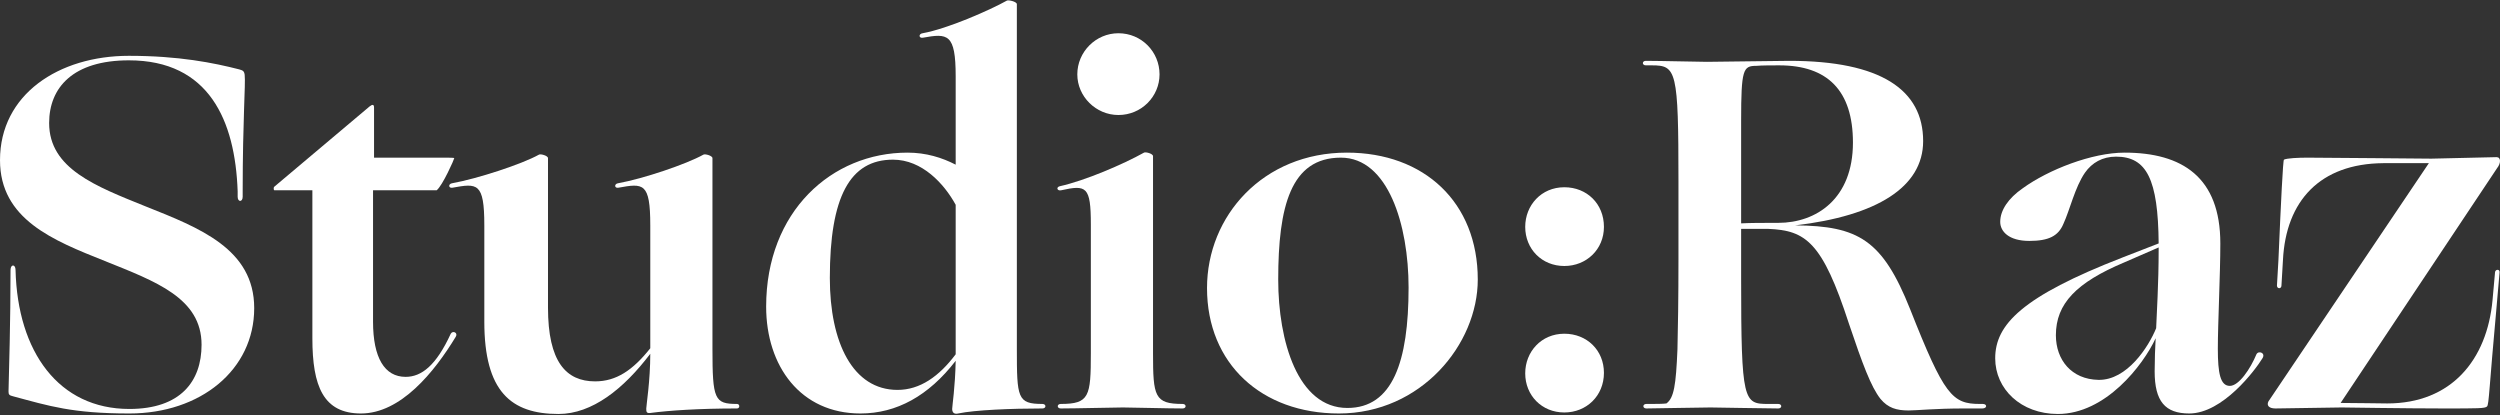
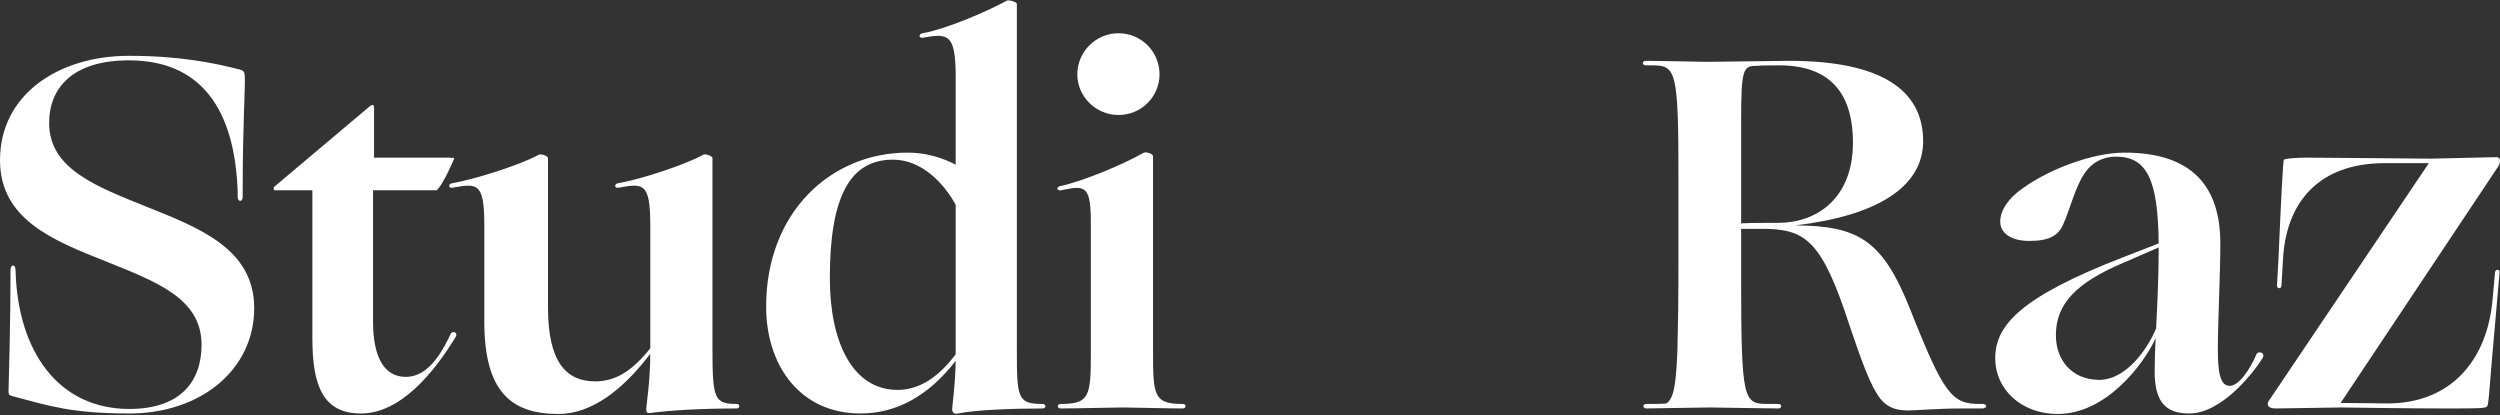
<svg xmlns="http://www.w3.org/2000/svg" width="1360" height="226" viewBox="0 0 1360 226" fill="none">
  <rect x="0" y="0" width="1360" height="226" fill="#333333" stroke="none" />
  <path d="M132.015 104.316V107.045C132.015 110.047 129.287 110.047 129.287 107.045V104.044C127.924 65.567 113.74 32.821 70.099 32.821C39.823 32.821 26.73 47.557 26.73 66.931C26.73 91.764 52.097 101.315 79.1 112.23C108.558 123.964 138.288 135.425 138.288 167.626C138.288 201.19 109.103 224.931 70.372 224.931C39.277 224.931 26.73 220.838 7.364 215.653C4.91 215.107 4.637 214.562 4.637 212.924C4.91 202.009 5.728 174.448 5.728 146.886C5.728 143.612 8.456 143.612 8.456 146.886C9.547 191.366 31.913 222.475 70.372 222.475C98.193 222.475 109.649 207.467 109.649 187.546C109.649 162.168 84.828 153.163 57.007 141.974C28.912 130.786 0 119.325 0 87.125C0 51.377 31.913 30.365 70.099 30.365C97.375 30.365 116.195 34.185 130.106 37.733C132.015 38.279 132.833 38.551 133.106 40.734C133.652 46.192 132.015 64.475 132.015 104.316Z" fill="white" />
  <path d="M196.388 224.931C175.931 224.931 169.931 210.195 169.931 183.999V103.498H149.201C148.928 103.498 148.655 102.133 149.201 101.588L201.025 57.926C202.389 56.835 203.48 56.562 203.48 58.472V85.76H240.848C244.121 85.76 247.121 85.76 247.121 86.033C247.121 86.579 240.848 100.769 237.575 103.498H202.934V174.993C202.934 194.641 209.208 205.011 220.664 205.011C229.392 205.011 237.302 198.734 245.212 181.543C246.303 179.632 249.303 180.997 247.939 183.18C236.211 202.555 217.936 224.931 196.388 224.931Z" fill="white" />
  <path d="M303.838 225.204C277.926 225.204 263.47 212.924 263.47 174.993V122.6C263.47 99.132 259.651 99.677 246.013 102.133C243.831 102.406 243.831 99.95 246.013 99.677C259.651 97.222 283.927 89.308 293.2 84.123C294.019 83.577 298.11 84.669 298.11 86.033V167.353C298.11 196.824 307.929 207.467 323.749 207.467C335.205 207.467 344.206 201.463 353.753 189.456V122.6C353.753 99.132 349.934 99.677 336.296 102.133C334.114 102.406 334.114 99.95 336.296 99.677C349.934 97.222 373.391 89.308 382.665 84.123C383.483 83.577 387.575 84.669 387.575 86.033V189.729C387.575 217.29 388.666 219.746 400.94 219.746C402.576 219.746 402.576 222.202 400.94 222.202C380.21 222.202 364.117 223.294 353.753 224.658C351.571 224.931 351.571 223.84 351.571 222.202C351.571 220.565 353.753 207.194 353.753 192.458C339.296 211.56 322.113 225.204 303.838 225.204Z" fill="white" />
  <path d="M468.066 224.931C435.608 224.931 416.787 199.28 416.787 166.807C416.787 114.959 452.519 83.031 493.705 83.031C503.797 83.031 512.526 85.76 519.89 89.581V41.553C519.89 18.085 515.526 18.085 501.888 20.541C499.706 20.814 499.706 18.358 501.888 18.085C515.526 15.629 538.438 5.532 547.711 0.348C548.53 -0.198 553.167 0.893 553.167 2.258V189.729C553.167 216.472 553.439 219.746 567.077 219.746C569.259 219.746 569.259 222.202 567.077 222.202C550.439 222.202 530.255 223.021 521.254 224.931C519.072 225.477 517.981 224.385 517.981 222.475C517.981 220.838 519.617 210.741 519.89 196.278C505.161 215.38 487.705 224.931 468.066 224.931ZM451.428 151.253C451.428 186.455 463.975 212.106 488.25 212.106C500.524 212.106 510.889 204.738 519.89 192.731V111.411C513.617 99.95 501.615 86.852 485.795 86.852C462.338 86.852 451.428 107.045 451.428 151.253Z" fill="white" />
  <path d="M608.424 62.565C596.15 62.565 586.057 52.468 586.057 40.462C586.057 28.182 596.15 18.085 608.424 18.085C620.971 18.085 630.79 28.182 630.79 40.462C630.79 52.468 620.971 62.565 608.424 62.565ZM577.056 222.202C574.874 222.202 574.874 219.746 577.056 219.746C592.604 219.746 593.422 215.653 593.422 192.185V122.054C593.422 101.315 590.967 100.496 577.329 103.498C575.147 104.044 574.329 101.861 576.511 101.315C590.149 98.313 611.151 89.308 622.334 83.031C623.153 82.486 627.244 83.577 627.244 84.942V192.185C627.244 215.653 628.062 219.746 643.337 219.746C645.519 219.746 645.519 222.202 643.337 222.202C635.427 222.202 614.97 221.657 610.878 221.657C606.787 221.657 584.966 222.202 577.056 222.202Z" fill="white" />
-   <path d="M728.354 224.931C686.349 224.931 656.619 197.916 656.619 156.71C656.619 117.415 687.168 83.031 732.718 83.031C774.723 83.031 803.908 110.047 803.908 152.071C803.908 187.273 773.087 224.931 728.354 224.931ZM732.991 221.93C757.539 221.93 766.268 196.824 766.268 156.437C766.268 122.327 755.085 85.76 729.445 85.76C702.169 85.76 695.35 112.23 695.35 152.071C695.35 185.636 705.988 221.93 732.991 221.93Z" fill="white" />
-   <path d="M829.72 123.418C829.72 111.684 838.448 101.861 850.995 101.861C863.269 101.861 872.543 110.866 872.543 123.418C872.543 135.698 862.997 144.703 850.995 144.703C838.721 144.703 829.72 135.425 829.72 123.418ZM829.72 203.1C829.72 191.366 838.448 181.543 850.995 181.543C863.269 181.543 872.543 190.548 872.543 202.828C872.543 215.38 862.997 224.385 850.995 224.385C838.721 224.385 829.72 215.107 829.72 203.1Z" fill="white" />
  <path d="M895.625 222.202C893.443 222.202 893.443 219.746 895.625 219.746C901.08 219.746 904.354 219.746 906.536 219.474C910.627 216.472 911.718 209.65 912.536 190.002C912.809 179.087 913.082 162.441 913.082 140.61V98.859C913.082 38.279 911.991 35.55 898.626 35.55H895.353C893.17 35.55 893.17 33.094 895.353 33.094C902.99 33.094 924.538 33.639 928.629 33.639C932.448 33.639 968.725 33.094 973.361 33.094C1023.28 33.094 1046.19 48.921 1046.19 76.755C1046.19 101.86 1020.82 117.415 976.635 122.6C1011 122.873 1024.09 130.513 1039.1 168.171C1057.64 215.107 1062.01 219.746 1077.01 219.746H1078.65C1081.1 219.746 1081.1 222.202 1078.37 222.202H1068.28C1052.73 222.202 1042.64 223.294 1038.28 223.294C1031.73 223.294 1027.09 221.929 1023 217.018C1017.82 210.468 1013.18 197.916 1005.82 176.085C991.364 131.605 982.362 125.329 961.906 124.51H947.177V151.525C947.177 218.655 948.54 219.746 961.906 219.746H967.361C969.543 219.746 969.543 222.202 967.361 222.202C959.724 222.202 934.357 221.657 930.538 221.657C926.447 221.657 897.807 222.202 895.625 222.202ZM947.177 65.567V121.508C952.086 121.235 958.905 121.235 967.361 121.235C988.09 121.235 1008 108.137 1008 77.574C1008 49.194 994.091 35.55 967.906 35.55C964.633 35.55 958.087 35.55 955.359 35.823C948.268 35.823 947.177 37.733 947.177 65.567Z" fill="white" />
  <path d="M1119.49 225.204C1099.3 225.204 1085.39 211.56 1085.39 194.914C1085.39 176.631 1099.85 161.349 1154.67 140.064L1174.31 132.424C1174.04 97.494 1167.77 85.215 1151.13 85.215C1143.76 85.215 1138.04 88.489 1134.22 93.947C1128.76 101.861 1126.03 114.14 1122.49 121.781C1119.76 128.33 1114.58 131.059 1103.94 131.059C1092.76 131.059 1088.12 125.874 1088.12 120.69C1088.12 114.413 1092.48 107.864 1100.39 102.406C1114.31 92.31 1138.04 83.031 1155.76 83.031C1187.13 83.031 1207.86 96.403 1207.86 132.424C1207.86 149.069 1206.5 176.085 1206.5 189.729C1206.5 203.1 1207.86 209.923 1213.04 209.923C1217.95 209.923 1224.23 200.645 1227.5 192.731C1228.59 190.548 1232.68 191.912 1230.77 194.914C1226.95 201.19 1209.23 224.931 1190.95 224.931C1177.86 224.931 1172.13 218.382 1172.13 202.009C1172.13 196.278 1172.4 188.365 1172.68 183.999C1165.86 198.734 1145.4 225.204 1119.49 225.204ZM1118.4 182.361C1118.4 195.733 1126.85 206.375 1141.58 206.648C1157.13 206.921 1168.86 188.638 1172.95 178.541C1173.22 170.9 1174.31 154.527 1174.31 135.698V134.607L1155.49 142.793C1129.58 153.708 1118.4 165.17 1118.4 182.361Z" fill="white" />
  <path d="M1237.84 222.202C1234.29 222.202 1232.93 220.565 1234.02 218.382L1321.3 88.762H1296.48C1262.11 89.035 1243.56 109.228 1241.93 141.429L1241.11 155.346C1241.11 157.256 1238.66 157.256 1238.66 155.346L1239.47 141.429C1240.84 109.774 1241.93 87.125 1242.47 86.852C1244.11 86.033 1250.38 85.76 1255.29 85.76C1265.11 85.76 1318.57 86.306 1322.66 86.306C1326.76 86.306 1354.3 85.487 1358.12 85.487C1360.58 85.487 1360.58 88.762 1358.4 91.491L1273.3 219.201C1282.84 219.201 1293.48 219.474 1298.66 219.474C1333.57 219.474 1352.94 195.733 1355.94 163.259L1357.31 147.978C1357.58 146.341 1360.03 146.341 1359.76 148.251L1358.12 167.08C1354.03 211.56 1354.03 220.019 1352.94 221.111C1351.85 222.202 1348.3 222.202 1329.21 222.202C1310.12 222.202 1273.84 221.657 1273.84 221.657L1237.84 222.202Z" fill="white" />
</svg>